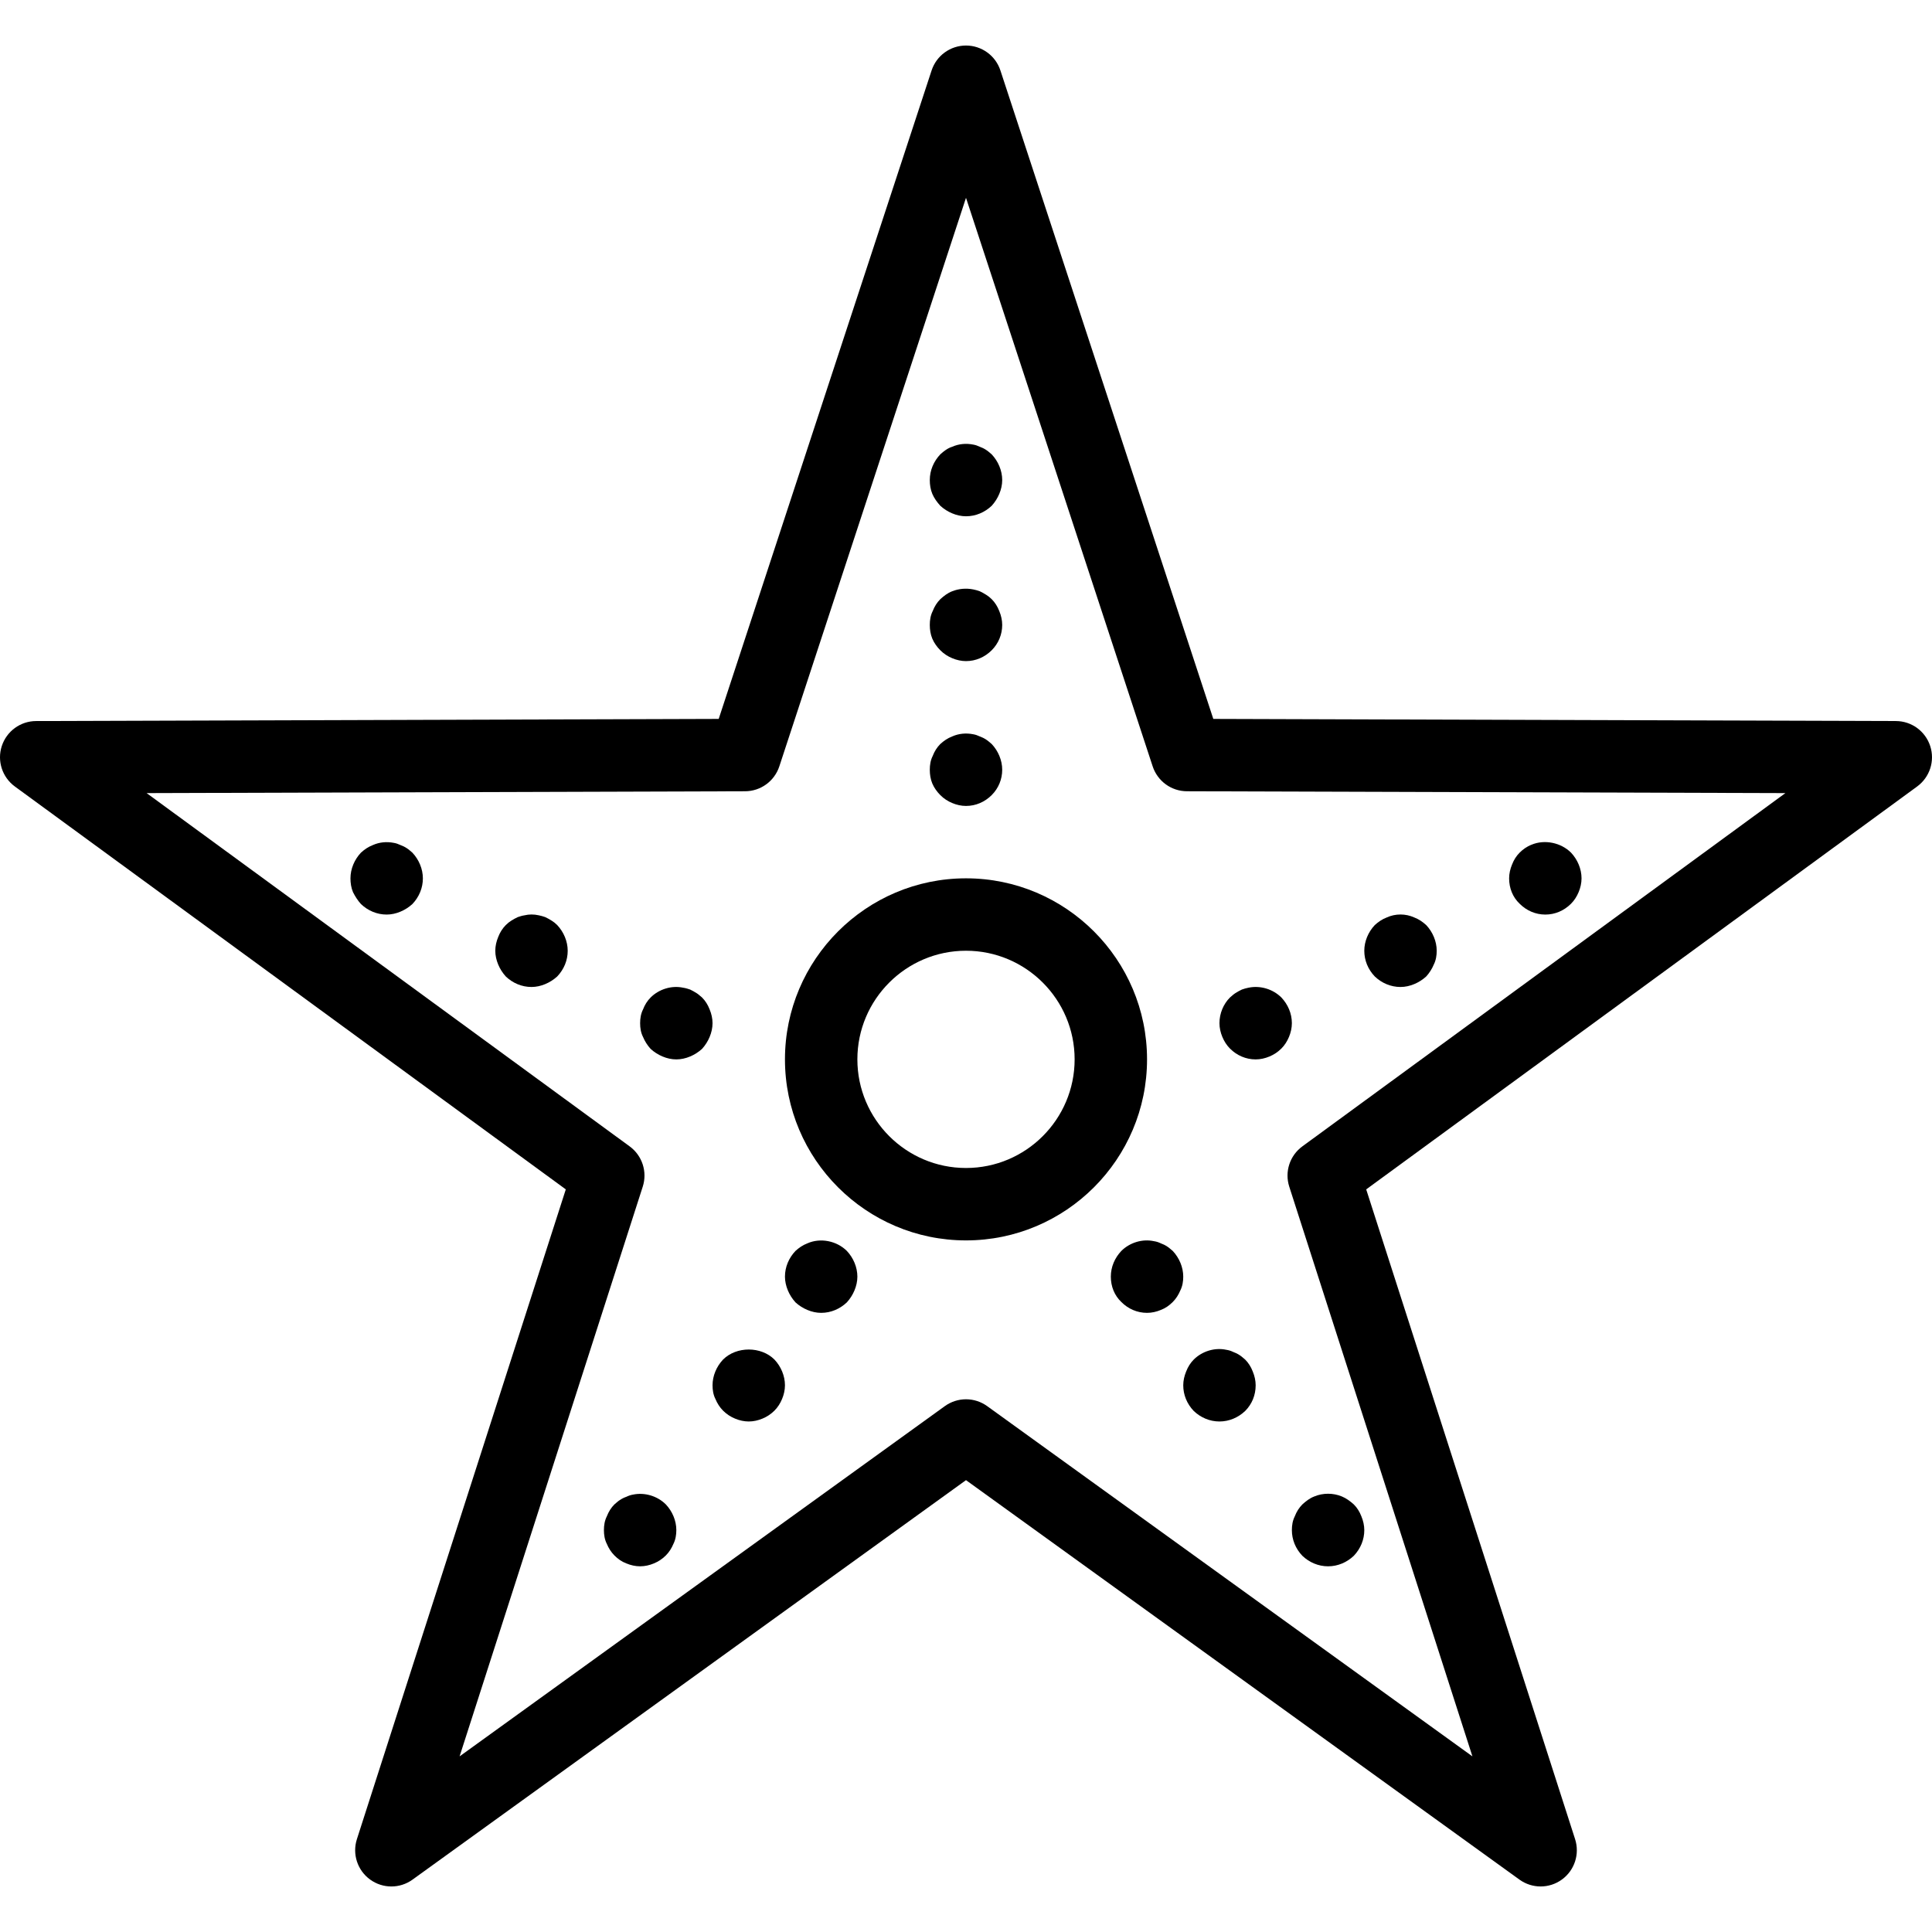
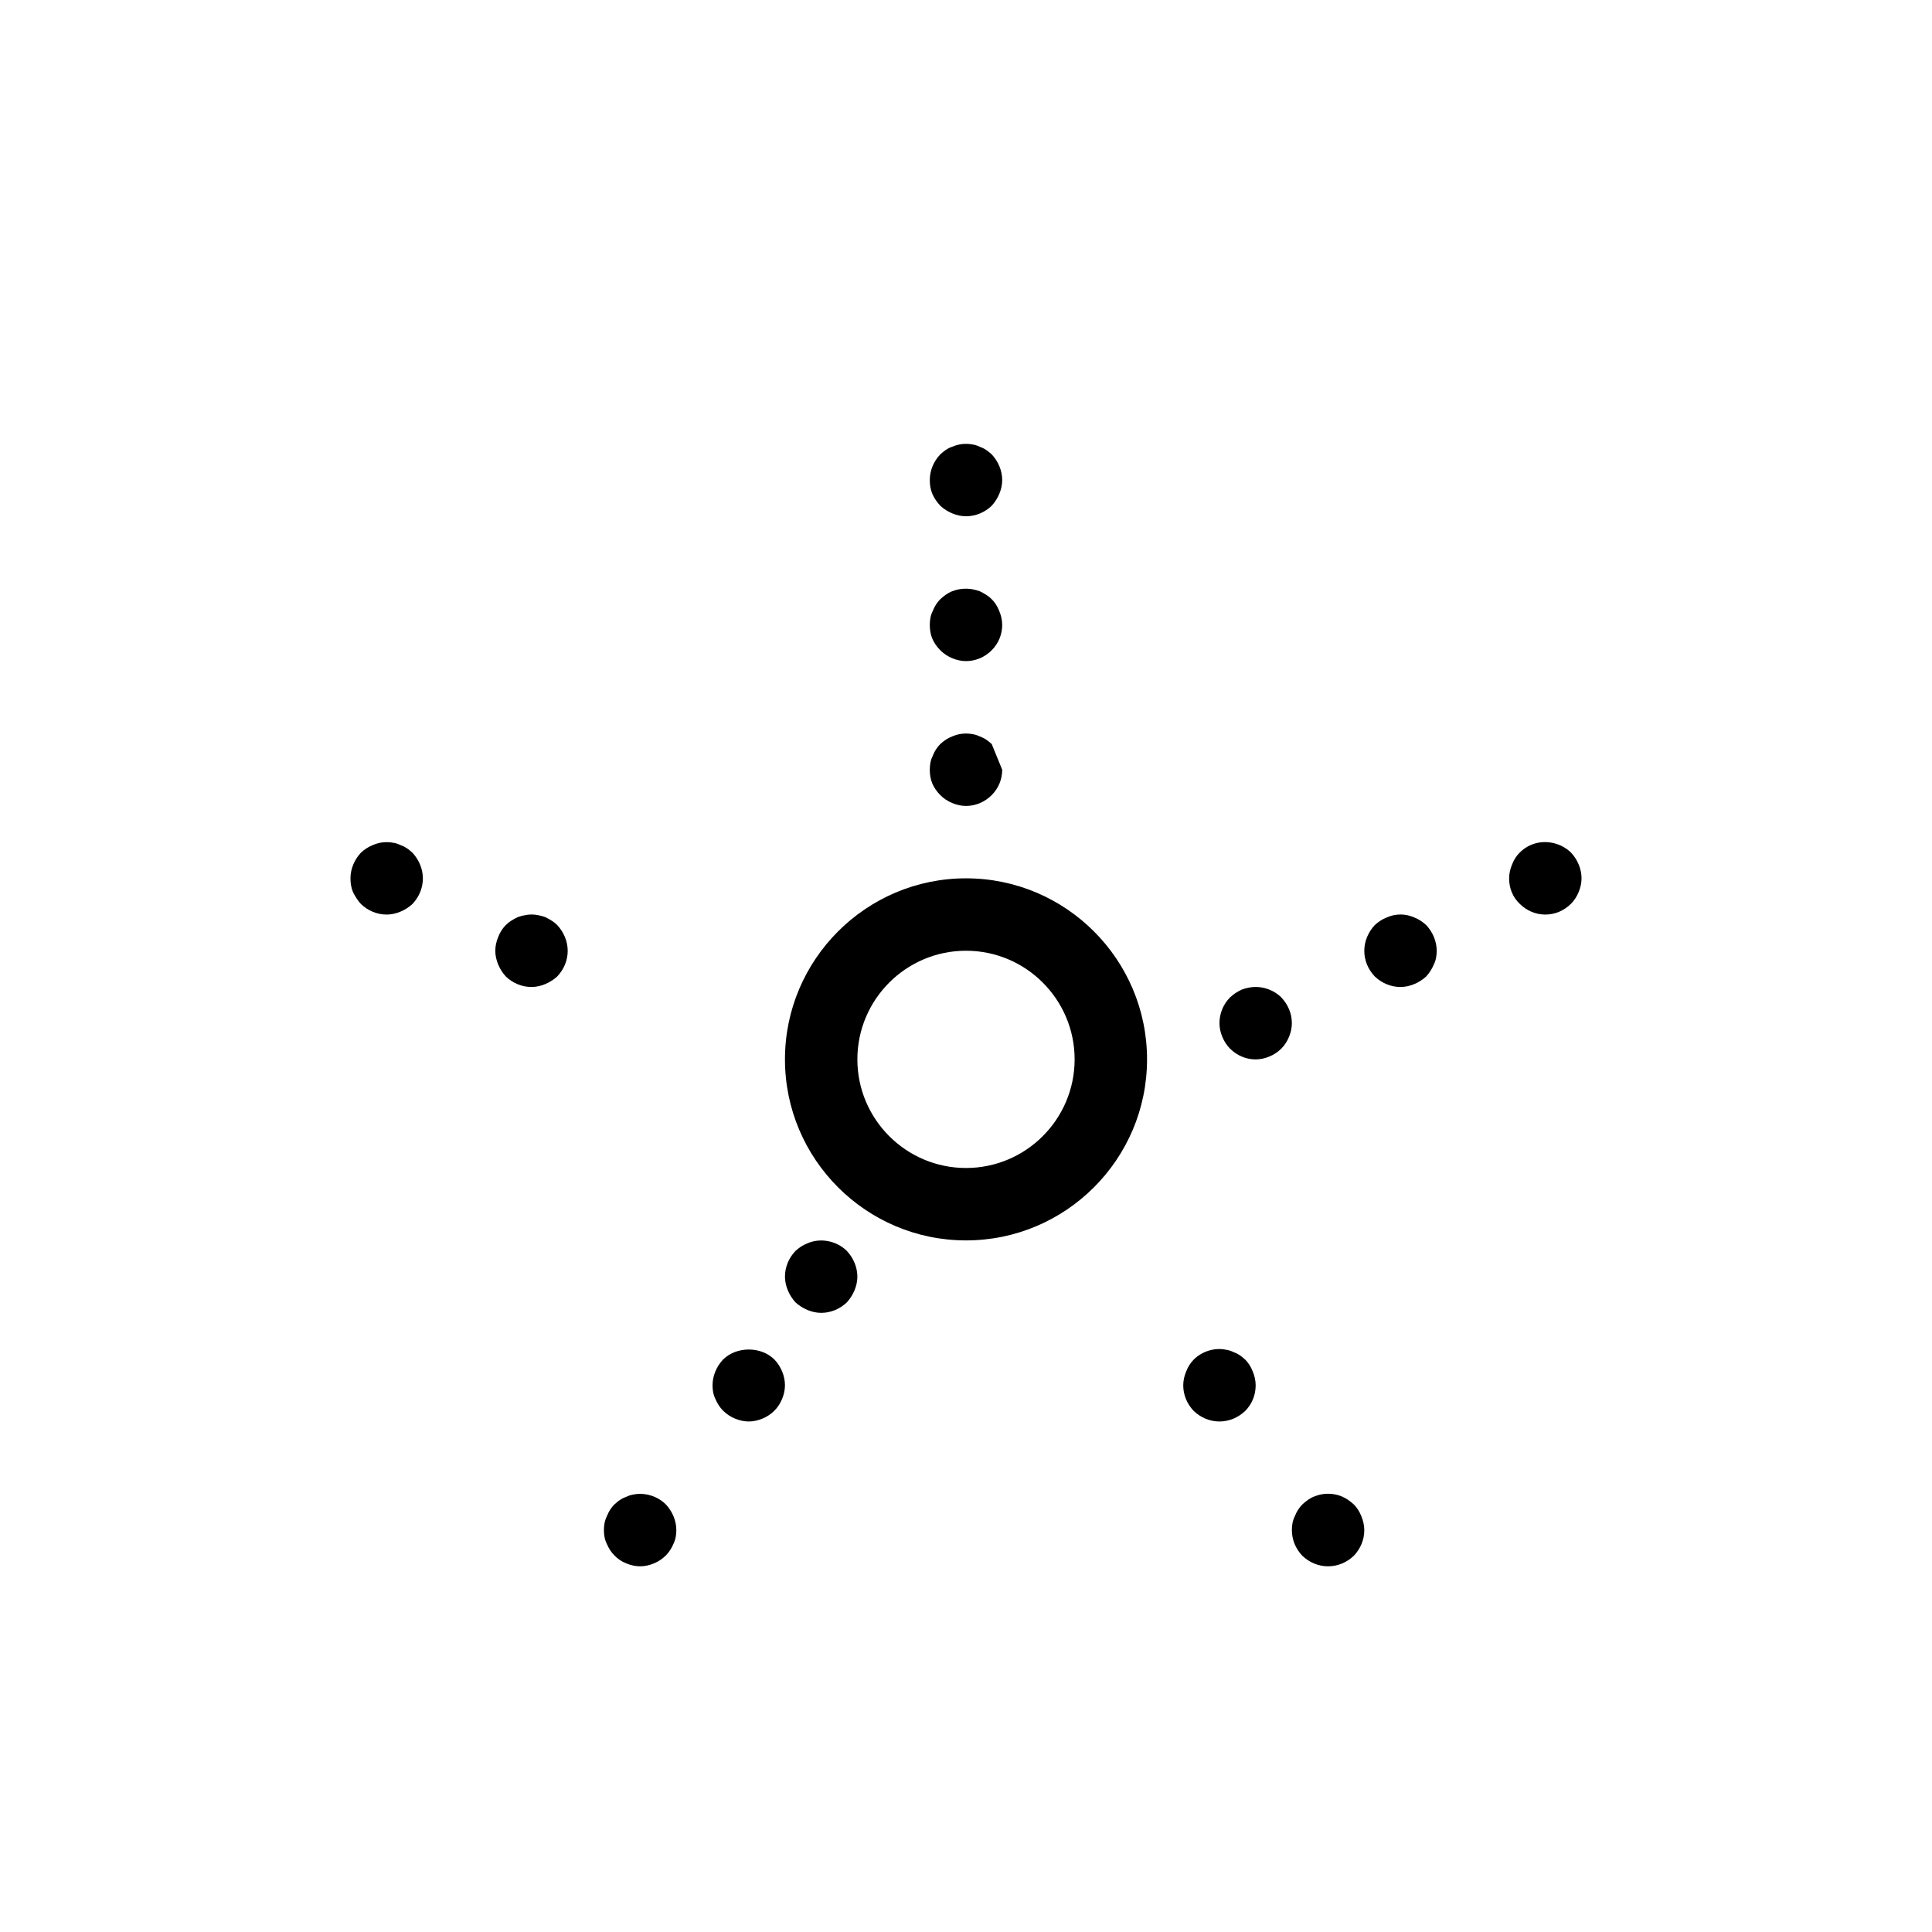
<svg xmlns="http://www.w3.org/2000/svg" fill="#000000" height="800px" width="800px" version="1.1" id="Layer_1" viewBox="0 0 512 512" xml:space="preserve">
  <g>
    <g>
-       <path d="M511.528,197.717c-1.284-3.943-4.948-6.623-9.099-6.632l-180.891-0.565L265.118,18.672    c-1.293-3.943-4.976-6.606-9.118-6.606c-4.142,0-7.824,2.664-9.117,6.606L190.462,190.52L9.571,191.085    c-4.151,0.009-7.815,2.689-9.099,6.632c-1.284,3.938,0.112,8.256,3.467,10.713l146.004,106.769L94.581,487.401    c-1.265,3.947,0.141,8.258,3.495,10.694c3.374,2.453,7.9,2.446,11.254,0.019L256,392.254l146.67,105.86    c1.677,1.209,3.645,1.818,5.613,1.818c1.977,0,3.954-0.609,5.641-1.837c3.355-2.437,4.76-6.747,3.495-10.694l-55.362-172.202    L508.061,208.43C511.416,205.972,512.812,201.655,511.528,197.717z M345.143,303.795c-3.345,2.446-4.742,6.747-3.477,10.682    l48.54,150.98l-128.593-92.816c-1.677-1.209-3.645-1.818-5.613-1.818c-1.968,0-3.936,0.609-5.613,1.818l-128.594,92.816    l48.54-150.98c1.265-3.936-0.131-8.237-3.477-10.682L38.854,210.18l158.589-0.487c4.132-0.007,7.796-2.67,9.089-6.604L256,52.425    l49.468,150.664c1.293,3.933,4.957,6.597,9.09,6.604l158.589,0.487L345.143,303.795z" />
-     </g>
+       </g>
  </g>
  <g>
    <g>
      <path d="M256,232.765c-26.453,0-47.978,21.525-47.978,47.978s21.524,47.978,47.978,47.978c26.453,0,47.978-21.524,47.978-47.978    S282.453,232.765,256,232.765z M256,309.53c-15.874,0-28.787-12.913-28.787-28.787c0-15.876,12.913-28.787,28.787-28.787    c15.874,0,28.787,12.91,28.787,28.787C284.787,296.617,271.874,309.53,256,309.53z" />
    </g>
  </g>
  <g>
    <g>
-       <path d="M262.813,197.176c-0.478-0.384-0.965-0.862-1.443-1.153c-0.572-0.386-1.153-0.665-1.724-0.865    c-0.581-0.281-1.153-0.475-1.724-0.571c-1.921-0.382-3.842-0.195-5.566,0.571c-1.246,0.478-2.211,1.155-3.167,2.017    c-0.862,0.86-1.537,1.921-2.015,3.167c-0.581,1.152-0.768,2.399-0.768,3.645c0,1.244,0.188,2.502,0.665,3.643    c0.487,1.155,1.256,2.211,2.118,3.076c0.956,0.963,2.015,1.631,3.167,2.108c1.153,0.487,2.399,0.768,3.645,0.768    c2.586,0,4.985-1.05,6.813-2.877c1.818-1.818,2.783-4.217,2.783-6.719C265.595,201.495,264.537,199.003,262.813,197.176z" />
+       <path d="M262.813,197.176c-0.478-0.384-0.965-0.862-1.443-1.153c-0.572-0.386-1.153-0.665-1.724-0.865    c-0.581-0.281-1.153-0.475-1.724-0.571c-1.921-0.382-3.842-0.195-5.566,0.571c-1.246,0.478-2.211,1.155-3.167,2.017    c-0.862,0.86-1.537,1.921-2.015,3.167c-0.581,1.152-0.768,2.399-0.768,3.645c0,1.244,0.188,2.502,0.665,3.643    c0.487,1.155,1.256,2.211,2.118,3.076c0.956,0.963,2.015,1.631,3.167,2.108c1.153,0.487,2.399,0.768,3.645,0.768    c2.586,0,4.985-1.05,6.813-2.877c1.818-1.818,2.783-4.217,2.783-6.719z" />
    </g>
  </g>
  <g>
    <g>
      <path d="M264.827,161.961c-0.478-1.246-1.152-2.307-2.015-3.167c-0.478-0.478-0.965-0.862-1.443-1.153    c-0.572-0.386-1.153-0.665-1.724-0.956c-0.581-0.19-1.153-0.384-1.724-0.48c-1.921-0.382-3.842-0.195-5.566,0.48    c-1.246,0.478-2.212,1.246-3.167,2.108c-0.862,0.86-1.537,1.921-2.015,3.167c-0.581,1.152-0.768,2.399-0.768,3.645    c0,1.244,0.188,2.502,0.665,3.643c0.487,1.155,1.256,2.211,2.118,3.076c0.956,0.963,2.015,1.631,3.167,2.108    c1.153,0.487,2.399,0.768,3.645,0.768c2.586,0,4.985-1.049,6.813-2.877c1.818-1.818,2.783-4.217,2.783-6.719    C265.595,164.36,265.305,163.113,264.827,161.961z" />
    </g>
  </g>
  <g>
    <g>
      <path d="M262.813,120.411c-0.478-0.384-0.965-0.862-1.443-1.153c-0.572-0.386-1.153-0.665-1.724-0.865    c-0.581-0.281-1.153-0.475-1.724-0.571c-1.921-0.382-3.842-0.197-5.566,0.571c-1.246,0.387-2.212,1.155-3.167,2.017    c-1.734,1.827-2.783,4.226-2.783,6.812c0,1.244,0.188,2.502,0.665,3.643c0.487,1.155,1.256,2.211,2.118,3.169    c0.956,0.869,2.015,1.537,3.167,2.015c1.153,0.487,2.399,0.768,3.645,0.768c2.586,0,4.985-1.049,6.813-2.783    c0.862-0.958,1.537-2.015,2.015-3.169c0.478-1.141,0.768-2.399,0.768-3.643C265.595,124.731,264.537,122.239,262.813,120.411z" />
    </g>
  </g>
  <g>
    <g>
      <path d="M224.43,331.513c-2.689-2.68-7.009-3.552-10.458-2.017c-1.246,0.478-2.212,1.155-3.167,2.017    c-1.734,1.827-2.783,4.226-2.783,6.812c0,1.244,0.291,2.502,0.768,3.643c0.478,1.155,1.153,2.211,2.015,3.169    c0.956,0.869,2.015,1.537,3.167,2.015c1.153,0.487,2.399,0.768,3.645,0.768c2.586,0,4.985-1.049,6.813-2.783    c0.862-0.958,1.537-2.015,2.015-3.169c0.478-1.141,0.768-2.399,0.768-3.643C227.213,335.833,226.154,333.341,224.43,331.513z" />
    </g>
  </g>
  <g>
    <g>
      <path d="M205.239,360.3c-3.552-3.552-10.073-3.552-13.625,0c-1.734,1.827-2.783,4.32-2.783,6.812c0,1.244,0.188,2.502,0.768,3.643    c0.478,1.155,1.153,2.211,2.015,3.076c0.956,0.963,2.015,1.63,3.167,2.108c1.153,0.487,2.399,0.768,3.645,0.768    c1.246,0,2.493-0.281,3.645-0.768c1.152-0.478,2.202-1.145,3.167-2.108c0.862-0.865,1.537-1.921,2.015-3.076    c0.478-1.141,0.768-2.399,0.768-3.643C208.022,364.62,206.963,362.127,205.239,360.3z" />
    </g>
  </g>
  <g>
    <g>
      <path d="M176.453,398.682c-2.211-2.202-5.566-3.261-8.733-2.589c-0.572,0.096-1.153,0.29-1.724,0.571    c-0.581,0.199-1.153,0.478-1.734,0.865c-0.478,0.291-0.956,0.766-1.434,1.153c-0.862,0.86-1.537,1.921-2.015,3.167    c-0.581,1.152-0.768,2.399-0.768,3.643c0,1.247,0.188,2.504,0.768,3.645c0.478,1.152,1.153,2.211,2.015,3.076    c0.956,0.963,1.921,1.63,3.167,2.108c1.153,0.487,2.399,0.766,3.645,0.766c1.246,0,2.493-0.279,3.645-0.766    c1.152-0.478,2.202-1.145,3.167-2.108c0.862-0.865,1.537-1.923,2.015-3.076c0.572-1.141,0.768-2.399,0.768-3.645    C179.236,403.002,178.177,400.509,176.453,398.682z" />
    </g>
  </g>
  <g>
    <g>
-       <path d="M310.79,331.513c-0.478-0.384-0.965-0.862-1.443-1.153c-0.572-0.386-1.153-0.665-1.724-0.865    c-0.581-0.281-1.153-0.475-1.828-0.571c-3.064-0.672-6.428,0.386-8.63,2.589c-1.734,1.827-2.783,4.226-2.783,6.812    c0,2.593,0.956,4.992,2.783,6.719c1.818,1.827,4.217,2.877,6.812,2.877c1.246,0,2.493-0.281,3.645-0.768    c1.246-0.478,2.202-1.145,3.167-2.108c0.862-0.865,1.537-1.921,2.015-3.076c0.572-1.141,0.768-2.399,0.768-3.643    C313.573,335.833,312.514,333.341,310.79,331.513z" />
-     </g>
+       </g>
  </g>
  <g>
    <g>
      <path d="M331.996,363.467c-0.478-1.247-1.152-2.307-2.015-3.167c-0.478-0.384-0.965-0.862-1.443-1.153    c-0.572-0.386-1.153-0.665-1.724-0.865c-0.581-0.281-1.153-0.475-1.827-0.571c-3.064-0.672-6.428,0.386-8.63,2.589    c-0.862,0.86-1.537,1.921-2.015,3.167c-0.478,1.152-0.768,2.399-0.768,3.645c0,2.502,0.956,4.901,2.783,6.812    c1.818,1.734,4.217,2.783,6.812,2.783c2.586,0,4.985-1.05,6.813-2.783c1.818-1.82,2.783-4.219,2.783-6.812    C332.764,365.866,332.474,364.62,331.996,363.467z" />
    </g>
  </g>
  <g>
    <g>
      <path d="M360.783,401.849c-0.478-1.246-1.152-2.307-2.015-3.167c-0.965-0.862-2.015-1.631-3.167-2.108    c-2.305-0.956-4.995-0.956-7.29,0c-1.246,0.478-2.212,1.246-3.167,2.108c-0.862,0.86-1.537,1.921-2.015,3.167    c-0.581,1.152-0.768,2.399-0.768,3.643c0,2.504,0.956,4.903,2.783,6.815c1.818,1.731,4.217,2.781,6.812,2.781    c2.586,0,4.985-1.049,6.813-2.781c1.818-1.911,2.783-4.31,2.783-6.815C361.551,404.248,361.26,403.002,360.783,401.849z" />
    </g>
  </g>
  <g>
    <g>
      <path d="M339.577,264.345c-2.212-2.202-5.566-3.261-8.733-2.589c-0.572,0.096-1.153,0.29-1.724,0.48    c-0.581,0.29-1.153,0.569-1.734,0.956c-0.478,0.291-0.956,0.768-1.434,1.153c-1.734,1.733-2.783,4.226-2.783,6.812    c0,1.244,0.29,2.502,0.768,3.643c0.478,1.155,1.153,2.211,2.015,3.076c1.818,1.827,4.217,2.877,6.812,2.877    c1.246,0,2.493-0.281,3.645-0.768c1.152-0.478,2.202-1.145,3.167-2.108c0.862-0.865,1.537-1.921,2.015-3.076    c0.478-1.141,0.768-2.399,0.768-3.643C342.36,268.571,341.301,266.172,339.577,264.345z" />
    </g>
  </g>
  <g>
    <g>
      <path d="M377.959,245.153c-0.965-0.862-1.921-1.539-3.167-2.017c-2.305-1.047-4.995-1.047-7.29,0    c-1.246,0.478-2.212,1.155-3.167,2.017c-1.734,1.827-2.783,4.32-2.783,6.812c0,2.502,0.956,4.901,2.783,6.812    c1.818,1.734,4.217,2.783,6.812,2.783c1.247,0,2.493-0.281,3.645-0.768c1.152-0.478,2.202-1.145,3.167-2.015    c0.862-0.958,1.537-2.015,2.015-3.169c0.572-1.141,0.768-2.399,0.768-3.643C380.742,249.473,379.683,246.981,377.959,245.153z" />
    </g>
  </g>
  <g>
    <g>
      <path d="M416.341,225.962c-2.689-2.68-7.009-3.552-10.458-2.108c-1.246,0.478-2.305,1.246-3.167,2.108    c-0.862,0.86-1.537,1.921-2.015,3.167c-0.478,1.152-0.768,2.399-0.768,3.645c0,2.593,0.956,4.992,2.783,6.719    c1.818,1.827,4.217,2.877,6.812,2.877c2.586,0,4.985-1.049,6.813-2.877c0.862-0.865,1.537-1.921,2.015-3.076    c0.478-1.141,0.768-2.399,0.768-3.643C419.124,230.282,418.065,227.79,416.341,225.962z" />
    </g>
  </g>
  <g>
    <g>
-       <path d="M188.063,267.512c-0.478-1.246-1.152-2.307-2.015-3.167c-0.478-0.384-0.965-0.862-1.443-1.153    c-0.572-0.386-1.153-0.665-1.724-0.956c-0.581-0.19-1.153-0.384-1.828-0.48c-3.064-0.672-6.428,0.386-8.63,2.589    c-0.862,0.86-1.537,1.921-2.015,3.167c-0.581,1.152-0.768,2.399-0.768,3.645c0,1.244,0.188,2.502,0.768,3.643    c0.478,1.155,1.153,2.211,2.015,3.169c0.956,0.869,2.015,1.537,3.167,2.015c1.153,0.487,2.399,0.768,3.645,0.768    c1.246,0,2.493-0.281,3.645-0.768c1.152-0.478,2.202-1.146,3.167-2.015c0.862-0.958,1.537-2.015,2.015-3.169    c0.478-1.141,0.768-2.399,0.768-3.643C188.831,269.911,188.541,268.664,188.063,267.512z" />
-     </g>
+       </g>
  </g>
  <g>
    <g>
      <path d="M147.666,245.153c-0.478-0.478-0.965-0.862-1.443-1.153c-0.572-0.386-1.153-0.665-1.724-0.956    c-0.581-0.19-1.153-0.384-1.724-0.48c-1.256-0.288-2.596-0.288-3.748,0c-0.665,0.096-1.246,0.29-1.818,0.48    c-0.581,0.29-1.153,0.569-1.734,0.956c-0.478,0.29-0.956,0.675-1.434,1.153c-0.862,0.86-1.537,1.921-2.015,3.167    c-0.478,1.152-0.768,2.399-0.768,3.645c0,1.244,0.291,2.502,0.768,3.643c0.478,1.155,1.153,2.211,2.015,3.169    c1.818,1.734,4.217,2.783,6.812,2.783c1.246,0,2.493-0.281,3.645-0.768c1.152-0.478,2.202-1.145,3.167-2.015    c1.818-1.911,2.783-4.31,2.783-6.812C150.449,249.473,149.39,246.981,147.666,245.153z" />
    </g>
  </g>
  <g>
    <g>
      <path d="M109.284,225.962c-0.478-0.384-0.965-0.862-1.443-1.153c-0.572-0.386-1.153-0.665-1.724-0.865    c-0.581-0.281-1.153-0.475-1.724-0.571c-1.921-0.382-3.842-0.195-5.566,0.571c-1.246,0.478-2.212,1.155-3.167,2.017    c-1.734,1.827-2.783,4.32-2.783,6.812c0,1.244,0.188,2.502,0.665,3.643c0.581,1.155,1.256,2.211,2.118,3.169    c1.818,1.734,4.217,2.783,6.812,2.783c1.246,0,2.493-0.281,3.645-0.768c1.152-0.478,2.202-1.145,3.167-2.015    c1.818-1.911,2.783-4.31,2.783-6.812C112.067,230.282,111.008,227.79,109.284,225.962z" />
    </g>
  </g>
</svg>